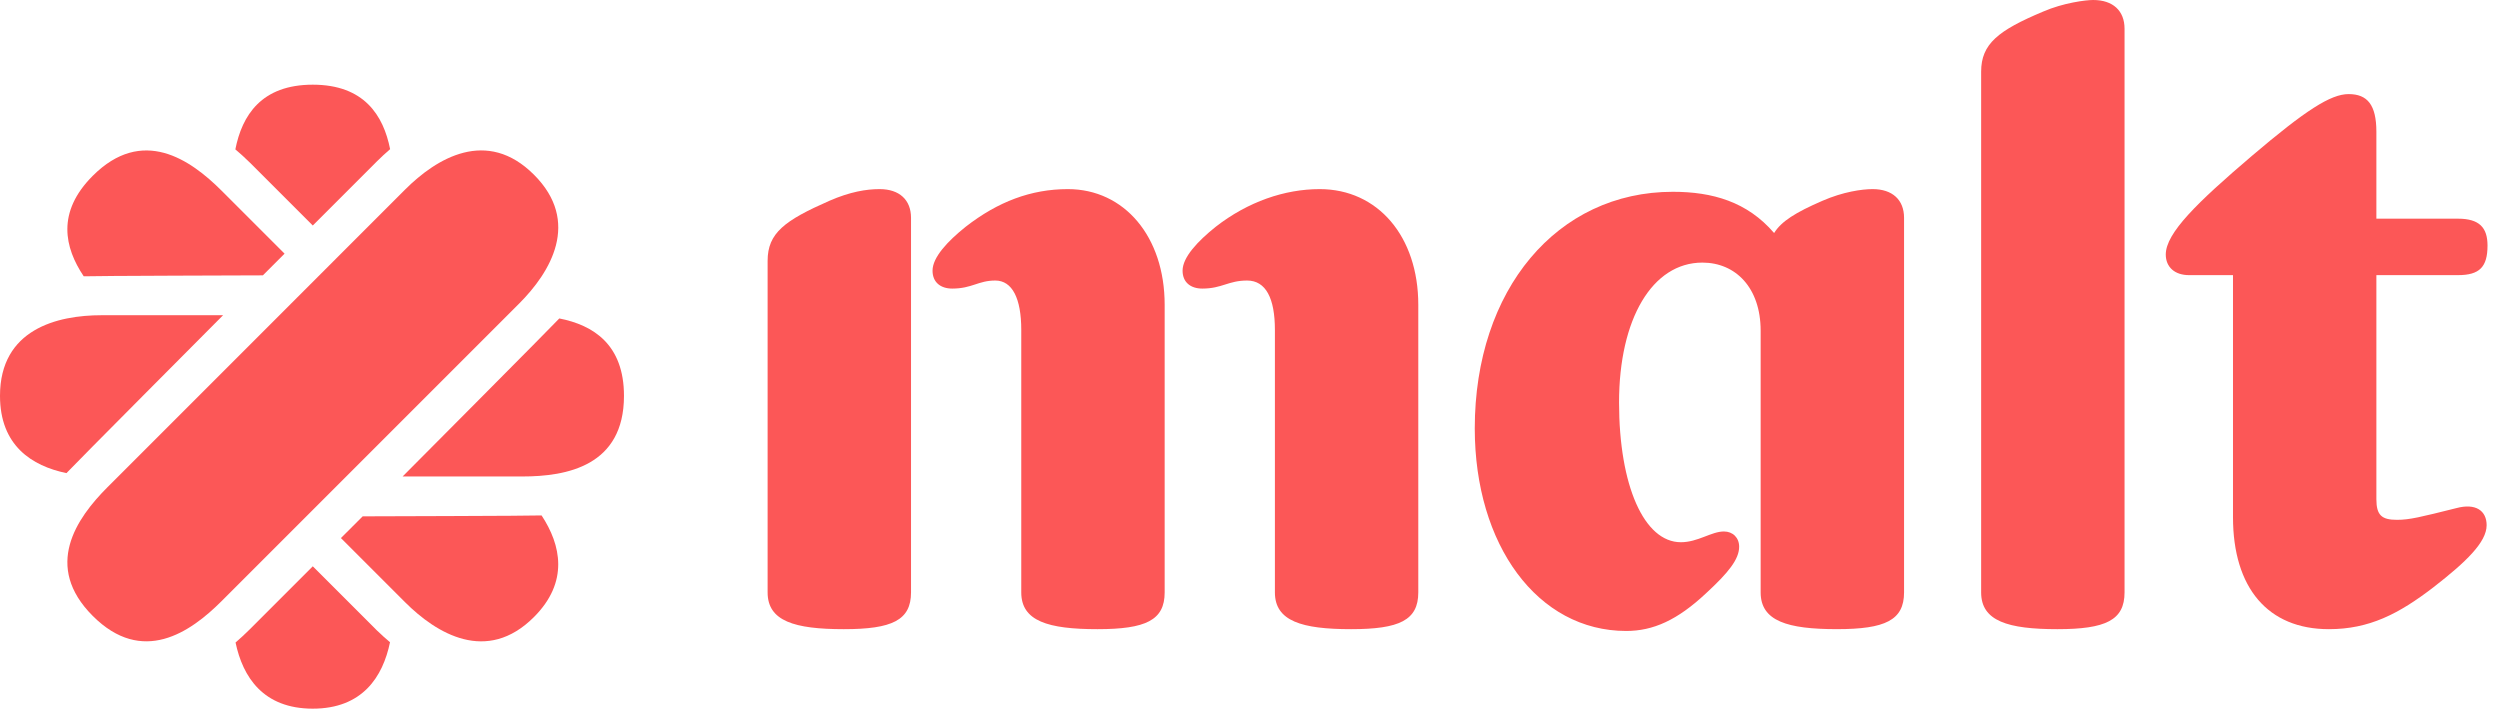
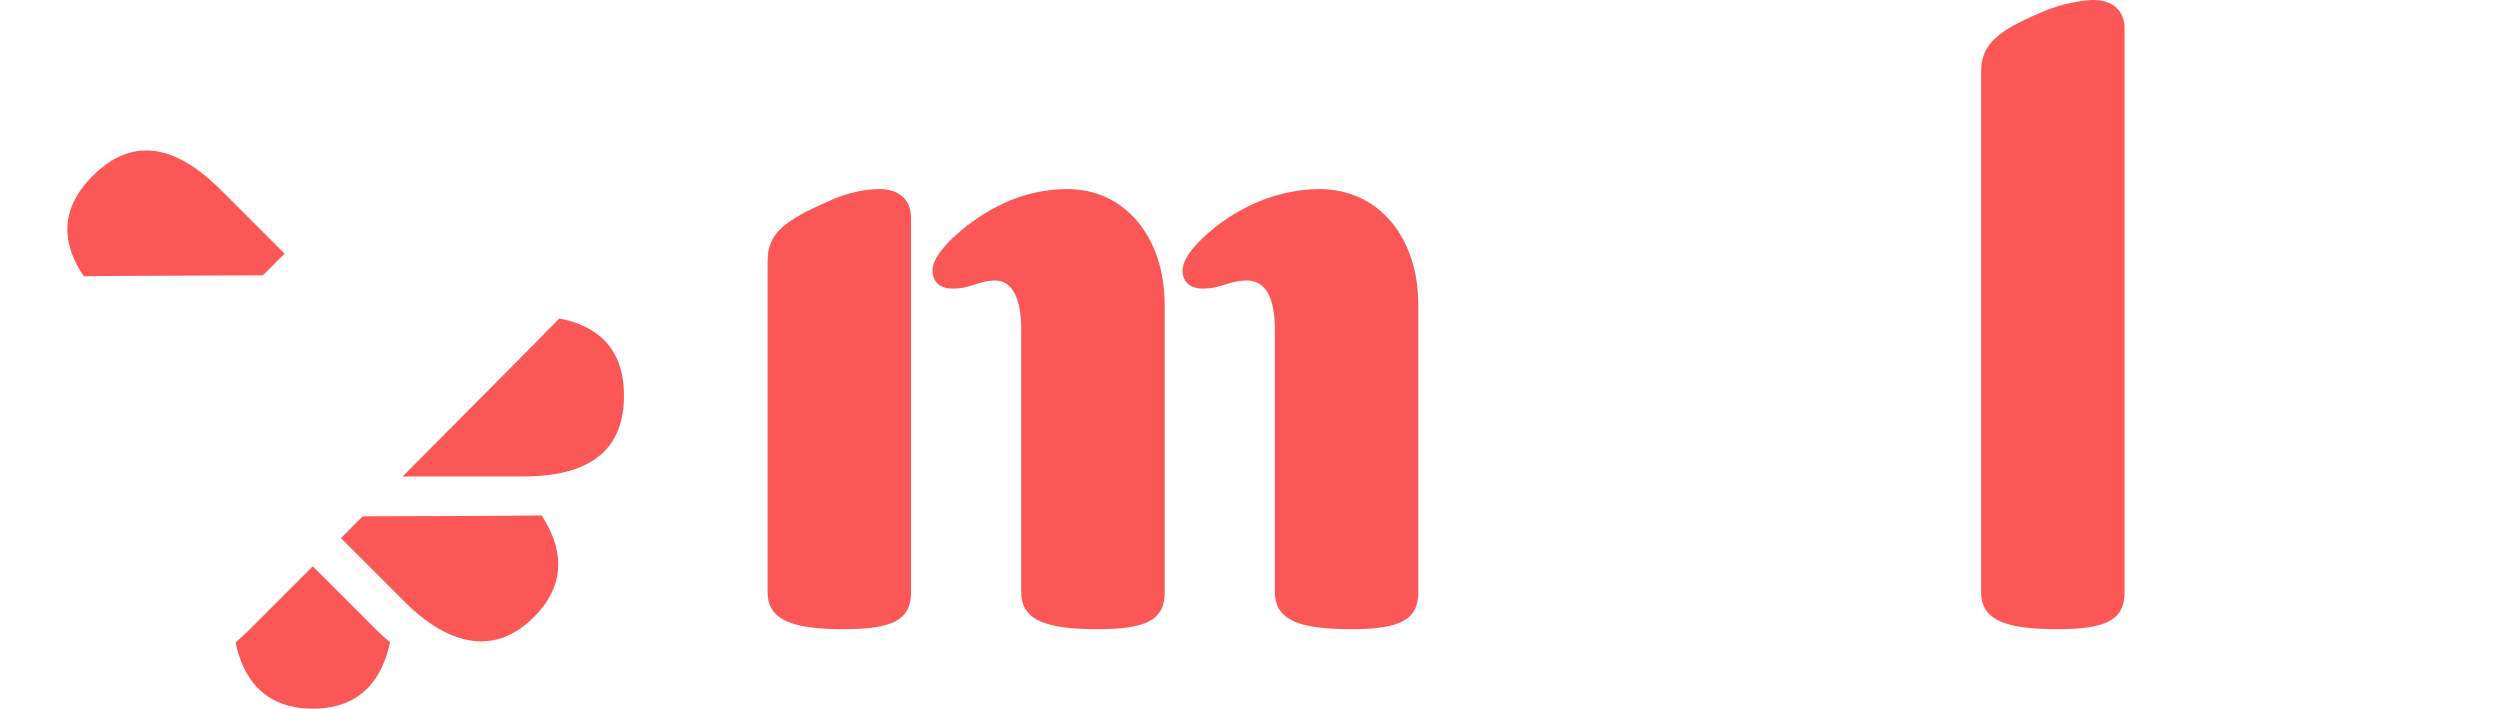
<svg xmlns="http://www.w3.org/2000/svg" width="127" height="36" viewBox="0 0 127 36" fill="none">
-   <path d="M27.126 8.876C24.733 6.483 22.177 8.032 20.578 9.631L5.468 24.742C3.868 26.341 2.194 28.771 4.712 31.289C7.23 33.808 9.661 32.134 11.26 30.534L26.37 15.424C27.97 13.824 29.518 11.268 27.126 8.876Z" fill="#FC5757" />
-   <path d="M12.69 8.257L15.889 11.456L19.146 8.199C19.367 7.978 19.592 7.772 19.818 7.578C19.477 5.858 18.495 4.302 15.888 4.302C13.276 4.302 12.295 5.864 11.956 7.588C12.2 7.799 12.443 8.01 12.69 8.257Z" fill="#FC5757" />
  <path d="M19.144 32.023L15.889 28.768L12.692 31.966C12.449 32.209 12.207 32.431 11.966 32.639C12.333 34.393 13.371 36 15.888 36C18.412 36 19.448 34.385 19.813 32.625C19.589 32.432 19.365 32.243 19.144 32.023Z" fill="#FC5757" />
-   <path d="M11.333 16.013H5.164C2.903 16.013 0 16.726 0 20.109C0 22.634 1.616 23.67 3.376 24.034C3.584 23.794 11.333 16.013 11.333 16.013Z" fill="#FC5757" />
-   <path d="M28.413 16.177C28.218 16.404 20.453 24.205 20.453 24.205H26.534C28.796 24.205 31.698 23.67 31.698 20.109C31.698 17.497 30.137 16.516 28.413 16.177Z" fill="#FC5757" />
+   <path d="M28.413 16.177C28.218 16.404 20.453 24.205 20.453 24.205H26.534C28.796 24.205 31.698 23.67 31.698 20.109C31.698 17.497 30.137 16.516 28.413 16.177" fill="#FC5757" />
  <path d="M13.354 13.988L14.456 12.886L11.258 9.688C9.659 8.089 7.229 6.414 4.71 8.933C2.864 10.779 3.274 12.577 4.253 14.036C4.552 14.014 13.354 13.988 13.354 13.988Z" fill="#FC5757" />
  <path d="M18.424 26.23L17.319 27.334L20.576 30.591C22.176 32.191 24.732 33.739 27.124 31.347C28.909 29.561 28.5 27.686 27.513 26.184C27.195 26.207 18.424 26.23 18.424 26.23Z" fill="#FC5757" />
-   <path d="M95.133 9.607C94.587 9.607 93.63 9.743 92.583 10.199C91.217 10.79 90.489 11.246 90.125 11.838C88.758 10.244 86.983 9.743 84.98 9.743C79.106 9.743 74.918 14.706 74.918 21.763C74.918 27.682 78.105 32.053 82.612 32.053C83.978 32.053 85.207 31.506 86.664 30.141C87.802 29.093 88.349 28.411 88.349 27.773C88.349 27.318 88.03 26.999 87.575 26.999C86.937 26.999 86.254 27.545 85.389 27.545C83.522 27.545 82.248 24.677 82.248 20.442C82.248 16.208 83.932 13.34 86.482 13.34C88.166 13.34 89.441 14.615 89.441 16.8V30.095C89.441 31.552 90.807 31.961 93.311 31.961C95.77 31.961 96.726 31.506 96.726 30.095V11.064C96.726 10.153 96.135 9.607 95.133 9.607Z" fill="#FC5757" />
  <path d="M67.041 9.607C65.266 9.607 63.399 10.244 61.76 11.519C60.849 12.248 60.075 13.067 60.075 13.75C60.075 14.342 60.485 14.66 61.077 14.66C62.079 14.66 62.397 14.251 63.353 14.251C64.309 14.251 64.765 15.161 64.765 16.755V30.095C64.765 31.552 66.131 31.962 68.635 31.962C71.093 31.962 72.049 31.506 72.049 30.095V15.48C72.049 12.02 70.001 9.607 67.041 9.607Z" fill="#FC5757" />
  <path d="M54.247 9.607C52.381 9.607 50.696 10.244 49.057 11.519C48.147 12.248 47.373 13.067 47.373 13.75C47.373 14.342 47.782 14.66 48.374 14.66C49.376 14.66 49.695 14.251 50.56 14.251C51.425 14.251 51.88 15.161 51.88 16.755V30.095C51.88 31.552 53.246 31.962 55.75 31.962C58.209 31.962 59.165 31.506 59.165 30.095V15.48C59.164 12.02 57.116 9.607 54.247 9.607Z" fill="#FC5757" />
  <path d="M44.686 9.607C44.003 9.607 43.184 9.743 42.136 10.199C39.86 11.2 38.995 11.838 38.995 13.249V30.095C38.995 31.552 40.361 31.962 42.865 31.962C45.324 31.962 46.28 31.506 46.28 30.095V11.064C46.28 10.153 45.688 9.607 44.686 9.607Z" fill="#FC5757" />
-   <path d="M124.773 25.815C122.951 26.27 122.405 26.407 121.767 26.407C120.994 26.407 120.72 26.179 120.72 25.36V13.977H124.864C125.956 13.977 126.366 13.568 126.366 12.475C126.366 11.565 125.956 11.109 124.864 11.109H120.72V6.693C120.72 5.327 120.265 4.78 119.309 4.78C118.399 4.78 117.123 5.6 114.392 7.922C111.615 10.29 110.021 11.838 110.021 12.93C110.021 13.568 110.477 13.977 111.205 13.977H113.436V26.27C113.436 29.867 115.211 31.962 118.307 31.962C120.356 31.962 121.859 31.188 123.634 29.822C125.274 28.547 126.321 27.545 126.321 26.68C126.321 25.952 125.774 25.542 124.773 25.815Z" fill="#FC5757" />
  <path d="M106.333 0C105.969 0 104.831 0.137 103.783 0.592C101.507 1.548 100.642 2.231 100.642 3.642V30.095C100.642 31.552 102.008 31.962 104.512 31.962C106.971 31.962 107.927 31.506 107.927 30.095V1.457C107.927 0.546 107.335 0 106.333 0Z" fill="#FC5757" />
</svg>